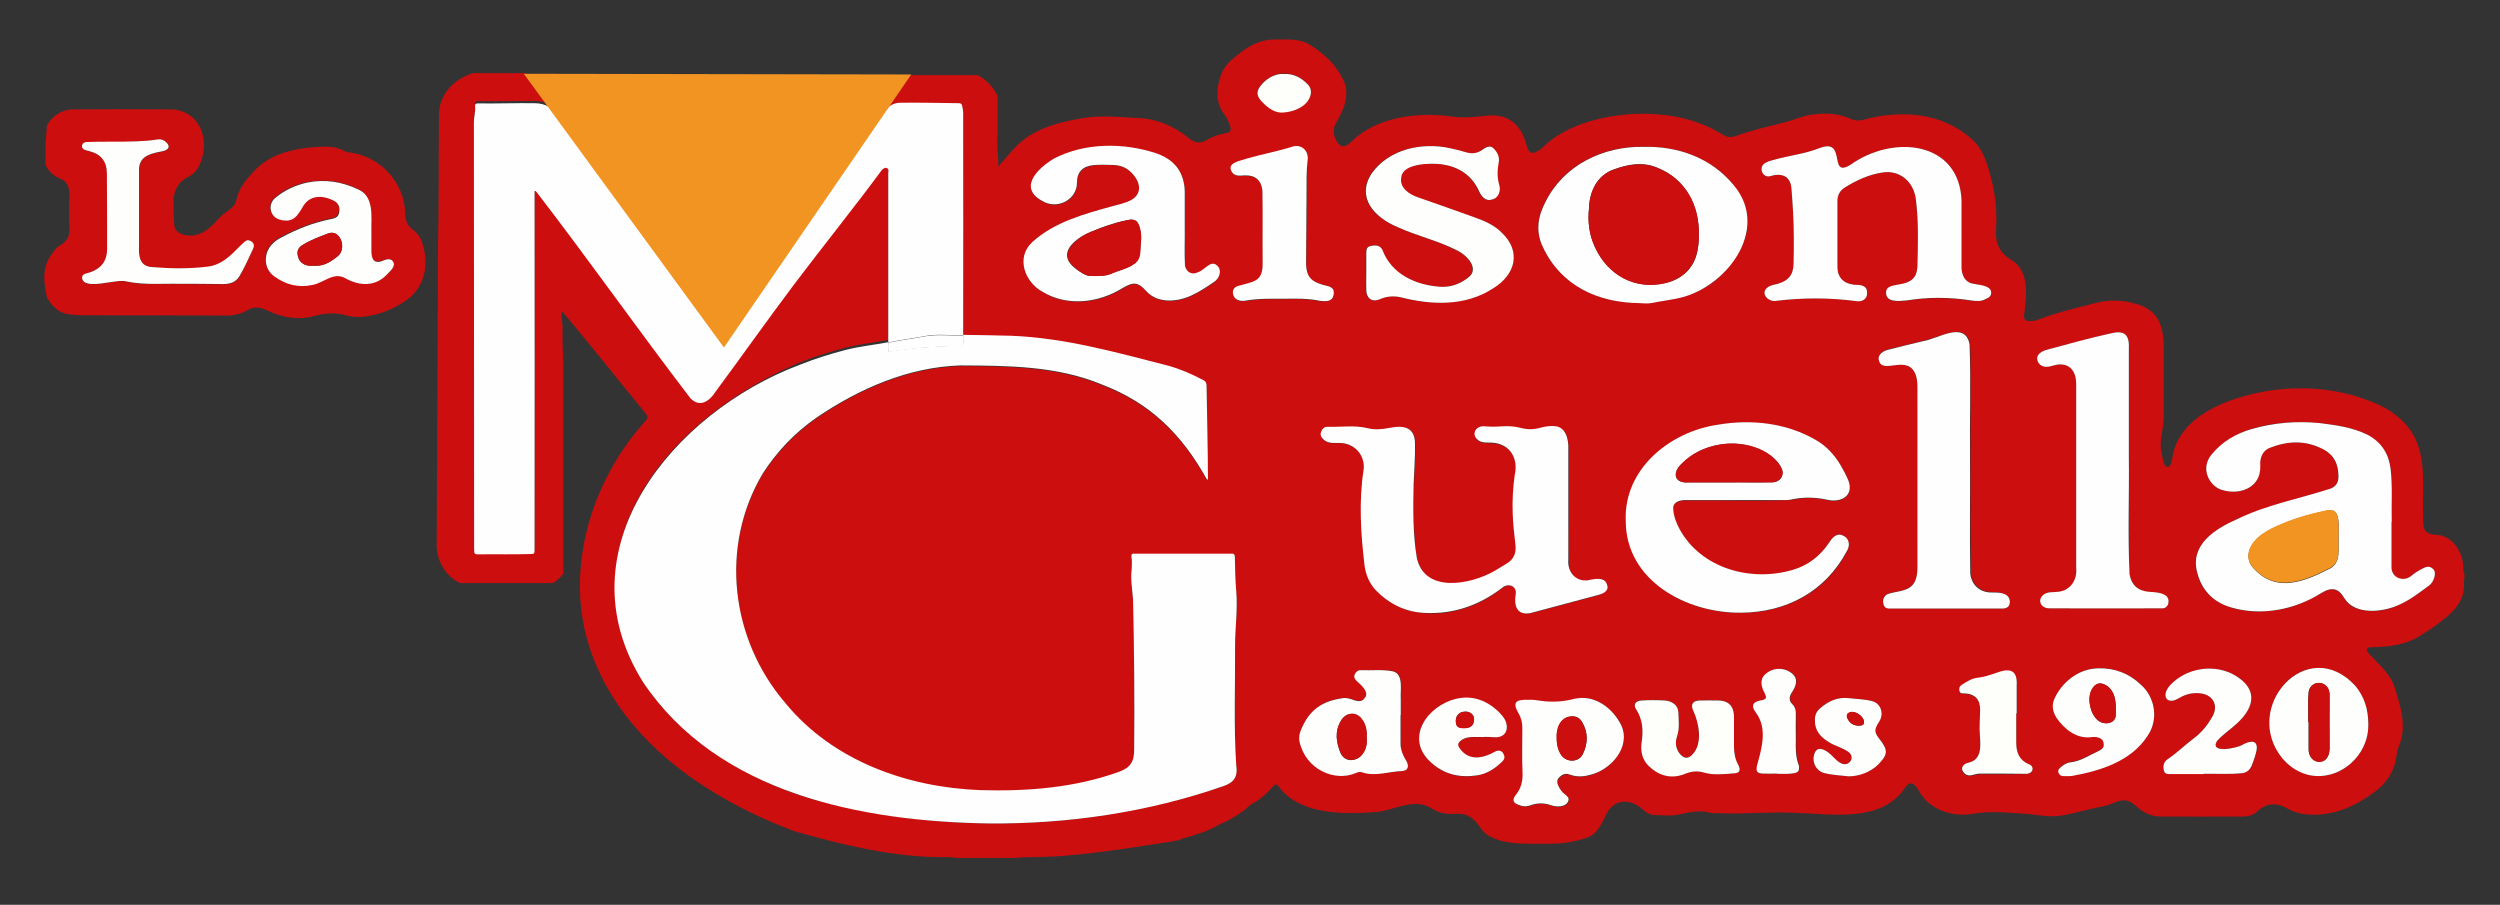
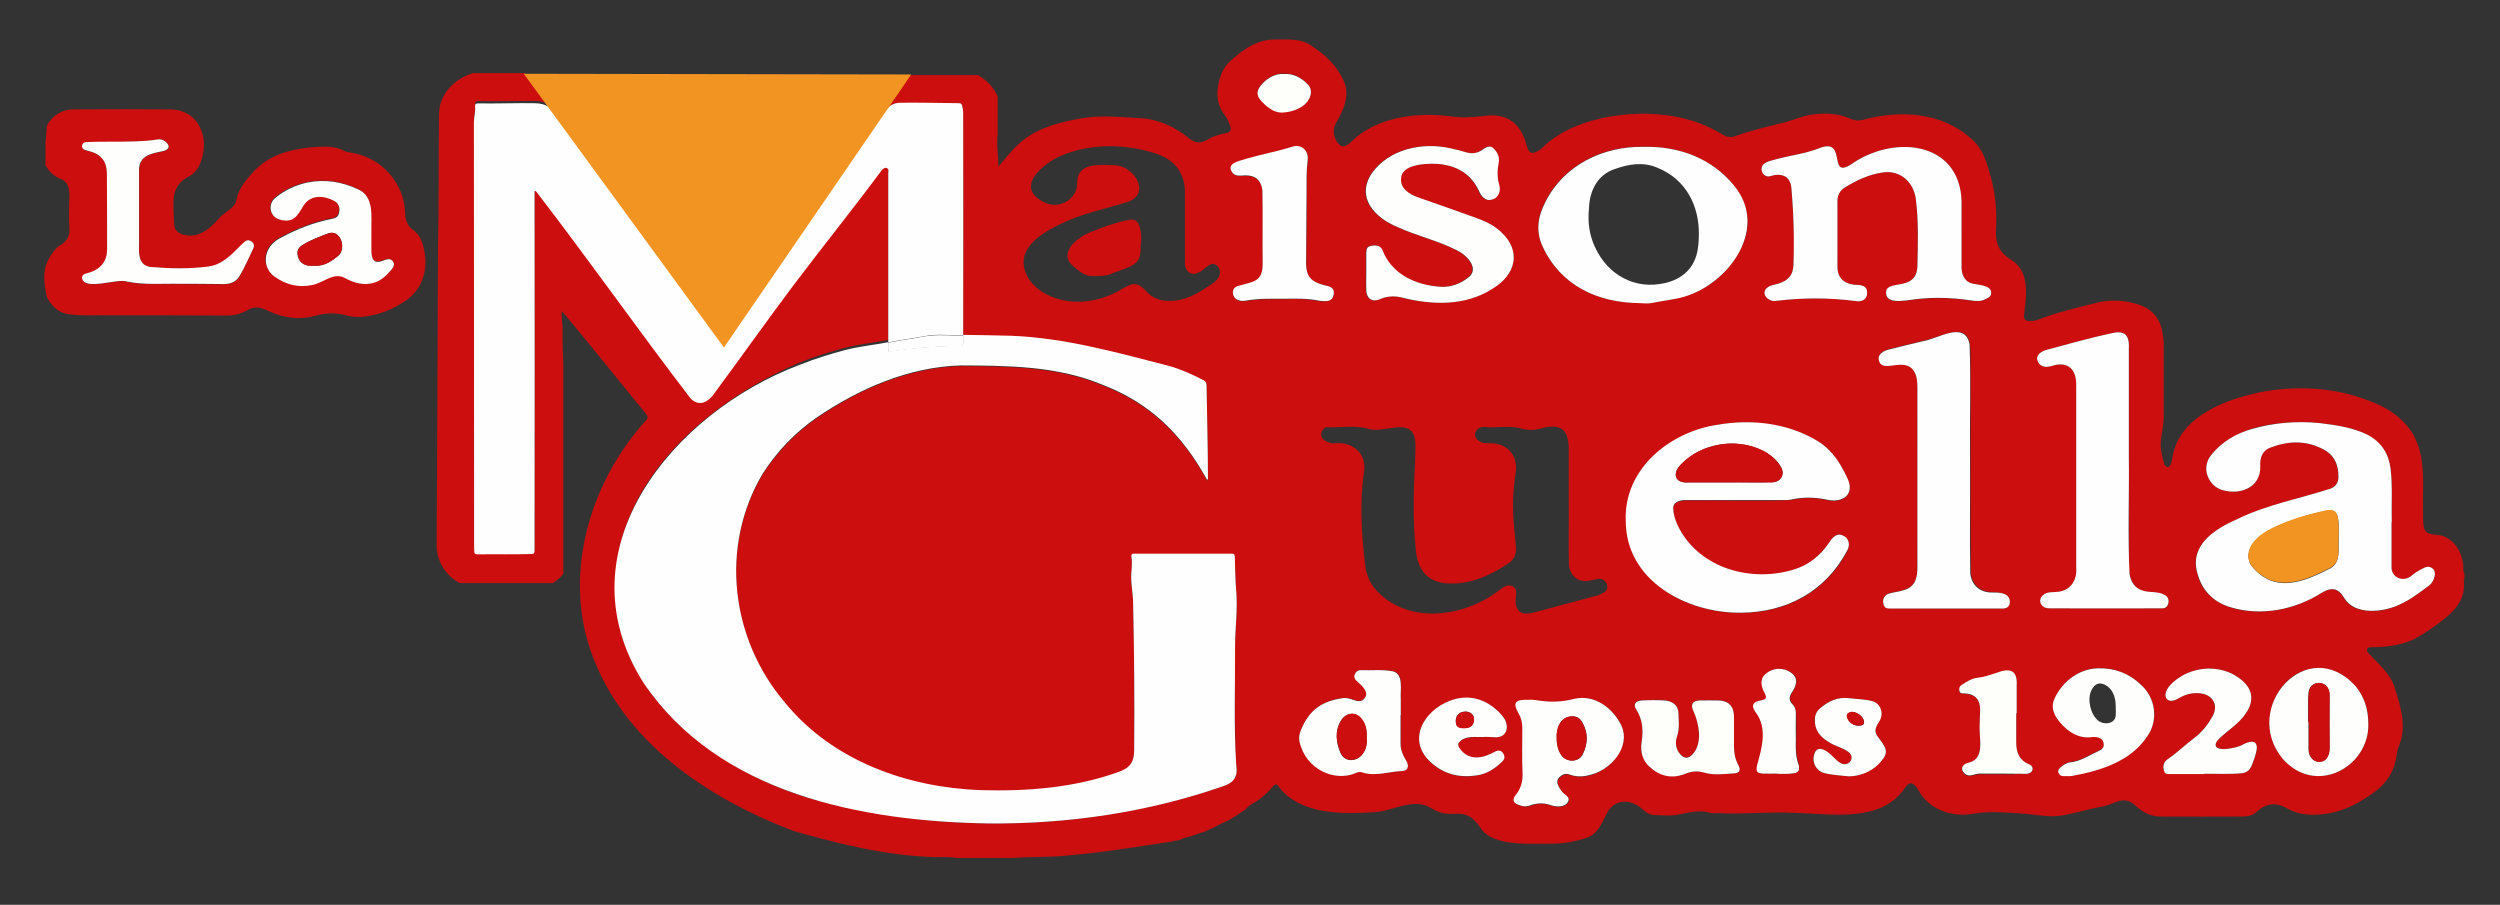
<svg xmlns="http://www.w3.org/2000/svg" version="1.1" id="Calque_27" x="0px" y="0px" viewBox="0 0 1087.8 393.7" style="enable-background:new 0 0 1087.8 393.7;" xml:space="preserve">
  <rect x="0" y="0" width="1087.8" height="393.7" fill="#333333" stroke="none" />
  <style type="text/css">
	.st0{fill:#CC0E0E;}
	.st1{fill:#FEFEFE;}
	.st2{fill:#FEFEFD;}
	.st3{fill:#F29422;}
	.st4{fill:#FEFEFA;}
	.st5{fill:#FEFEFC;}
	.st6{fill:#FD0000;}
</style>
  <g>
    <g>
      <g id="XMLID_8_">
        <g>
          <g>
            <path class="st0" d="M1072.3,249.5v2.4c-0.4,0.4-0.2,0.9-0.2,1.3c0.6,7.8-4,12.7-9.6,16.9c-3,2.4-6.2,4.5-9.4,6.5       c-6.2,4-14.1,5-21.4,5c-0.6,0-1.3,0-1.7,0.7c-0.4,0.8,0.1,1.4,0.6,1.9c4.2,4.7,9.6,8.9,11.4,15.1c2.5,8,5.3,16.6,2,24.8       c-0.6,1.5-1,3-1.2,4.6c-0.8,6.6-4.1,11.8-9.3,15.7c-8.1,6.1-17.1,10.3-27.6,10.1c-3.8-0.1-7.3-0.8-10.6-2.7       c-4.8-2.8-9.2-2.4-13.3,1.4c-1.8,1.7-4.1,2.1-6.5,2.1c-11.8,0-23.5,0.1-35.3,0c-4.2,0-7.8-1.8-10.8-4.6       c-5.7-5.4-9.3-0.3-15.6,0.4c-5.5,1.1-10.8,2.7-16.4,3.7c-5.5,1-10.8-0.3-16.2-0.7c-7.4-0.5-14.8-1.3-22.2-0.1       c-8.6,1.7-18.5-1.1-23.5-8.9c-1.6-3-3.9-6.5-6.6-2.3c-10.4,15.4-31.9,11.3-47.8,10.9c-11.3-0.6-22.5,0.7-33.8,0.1       c-1,0-2.1,0.2-3.1-0.1c-4.5-1.4-8.8-0.3-13.2,0.6c-3.8,0.9-7.6,0.4-11.5,0.3c-1.8-0.1-3.3-1.1-4.6-2.3       c-5.2-4.8-12.3-5-15.8,1.7c-2.2,4.3-4.1,9.3-9.2,10.7c-4.7,1.5-9.6,2.4-14.6,2.4c-9-0.1-25.8,1.5-31.1-6.9       c-7.4-11-12-2.4-21.5-8.6c-7.9-4.8-16.7,1.5-24.9,1.8c-13.7,0.9-32.1,1.1-41.3-11c-0.9-1.4-1.6-1.4-2.7-0.1       c-2.1,2.5-4.5,4.6-7.2,6.5c-0.2,0.1-0.3,0.1-0.5,0.2c-1.8,0.9-3.1,2-4.3,3.3c-2.6,1.8-5.3,3.6-8.1,5.1c-2,0.6-3.7,1.7-5.4,2.6       c-0.1,0-0.1,0.1-0.2,0.1c-1.4,0.6-2.8,1.2-4.2,1.9c-0.3,0.1-0.5,0.2-0.8,0.2c-1.4,0.4-2.8,0.9-4.1,1.4c-1,0.3-2.1,0.6-3.1,0.9       c-1.1,0.1-2,0.7-3,1.1c-0.5,0.1-1,0.1-1.6,0.2c-0.4,0.1-0.8,0.2-1.1,0.3c-15.1,2.3-30.1,4.8-45.4,6.1c-8,0.9-16,0.5-23.9,1.1       c-8.2,0-16.4,0-24.6,0c-3.5-0.6-7-0.3-10.5-0.4c-20.6-0.7-40.6-5.7-60.4-11.3c-37.4-14.2-74.8-39-88.4-78.5       c-11.8-34-0.2-72.9,23.2-99.2c2.1-2.3,2.1-2.3,0.2-4.7c-12.1-14.6-23.7-29.5-36-43.9c-0.2,2.7,0.4,5.1,0.4,7.5       c-0.1,5.3,0.1,10.6,0.3,15.8v91.1c-1.3,1.6-2.8,2.9-4.5,4h-40.5c-6.2-3.1-10.2-9.7-10.1-16.7c0.2-43.4,0.4-86.8,0.6-130.2       c0.4-18.9,0.2-37.7,0.4-56.6c-0.1-9.1,6.5-15.8,14.8-18.4h22.6l10.6,13.8c-1.8-1.2-4-1.7-6.5-1.7c-7.8,0-15.7,0.2-23.5,0.1       c-0.4,0-0.7,0-1.2,0c-0.5,0-1,0.3-1,1c0.2,2.5-0.6,4.9-0.5,7.3c0.2,61.7,0.1,123.4,0.1,185.2c0.1,0.9-0.4,2.6,1,2.6       c0.7,0,1.2,0,1.7,0c6.7-0.1,14,0.1,20.5-0.1c3.2-0.1,3,0.3,3-3c0.1-51.5,0-103.4,0-155c0.4,0,0.8,0.3,0.9,0.5       c22.8,29.6,44.3,60.2,67,89.8c4.1,4,8.2,1.1,10.8-2.9c11.4-15.4,22.7-31.4,34.2-46.7c12.7-16.8,25.7-32.9,38.2-49.8       c0.5-0.6,1.4-1.2,2.3-0.8c0.8,0.5,0.5,1.4,0.5,2.1c0,24.6,0,49.2,0,73.7c-6.2,1.2-12.5,1.8-18.7,3.4c-6.8,1.8-13.5,3.9-20,6.5       C307,175,266.1,211,267.7,258.2c1.4,45.4,44.2,77,84.3,89.1c58.7,16.4,122.6,14.4,180.2-5.2c4.8-1.6,6.5-4.3,5.7-9.3       c-0.7-4.2-0.3-8.4-0.4-12.7c-0.3-12.9-0.2-25.7-0.1-38.6c0-8.1,1.2-16.1,0.5-24.1c-0.4-4.9-0.5-9.9-0.6-14.8       c0-1.2-0.5-1.5-1.6-1.4c-14.1,0-28.2,0-42.2,0c-1-0.1-1.3,0.5-1.2,1.3c0.3,1.8,0.2,3.7,0.1,5.5c-0.6,4.6,0.3,8.6,0.6,13.1       c0.6,21.8,0.7,43.6,0.5,65.4c0,5.3-1.7,7.9-6.8,9.7c-19.2,7-39.9,8.5-60.2,7.9c-31.8-1.2-64.1-12.7-84.7-37.8       c-23.9-27.8-28.8-68.2-9.9-100c6.3-9.6,14-17.7,23.4-24.3c18.5-12.6,40-22,62.6-22.7c20.7,0.1,41.9,0.2,61.3,8.2       c21.3,8.1,35.1,21.8,46,41.5c0.1,0,0.3-0.1,0.4-0.1c0-13.6-0.4-27.1-0.6-40.7c0-1-0.2-1.8-1.2-2.4c-4.9-2.6-9.9-4.9-15.2-6.3       c-22.5-5.8-45.2-12.2-68.6-13.1c-7-0.2-14-0.3-20.9-0.4c0.1-32.2,0-64.4,0-96.6c0-1.1-0.2-2.1-0.4-3.1c-0.2-1-0.6-1.3-1.5-1.3       c-8.6,0-17.1-0.3-25.6-0.2c-2.6,0-4.6,1-6.1,3.2c-8.7,11.9-17.5,23.7-26.5,35.4l36.5-50.7h30c3.8,2.1,6.8,5.2,8.6,9.2v16.6       c-0.6,4.7,0.4,9.2,0.3,14c4-4.6,7.6-9.5,12.7-12.9c7.1-4.8,15.2-6.6,23.4-8.1c8.4-1.5,16.9-0.5,25.3-0.1       c8.2,0.4,15.3,3.7,21.6,8.8c2.5,2.1,5.1,2.4,7.9,0.6c2.3-1.4,4.8-2.2,7.4-2.7c3-0.5,3.4-1.4,2.2-4.3c-0.5-1.3-1-2.5-1.9-3.6       c-4.3-5.6-3.8-11.6-1.7-17.7c1-2.9,3-5.1,5.2-7c5.3-4.5,10.9-8.4,18.3-8.3c5.5,0,11.4-0.6,16.1,2.9c5.6,3.7,10.4,8.1,13.4,14.3       c3.6,6.8,0.2,13.6-3.2,19.6c-1.6,2.8-0.5,7.3,2,9.2c2.6,1.8,5.4-2.3,7.3-3.7c11.2-9,27.5-10.7,41.3-8.8       c4.8,0.7,9.7,0.3,14.6-0.3c8.6-1.1,14.4,2.5,17.3,10.6c0.8,2.3,1.3,7,4.7,5.1c1-0.4,2-1,2.8-1.8c11.1-11.1,30.4-15.1,45.6-14.8       c11.6,0.3,22.7,2.8,32.7,9c1.8,1.1,3.6,1.5,5.5,0.8c6.8-2.5,13.9-4.1,21-5.9c4.2-1,8.1-2.9,12.4-3.5c5.9-0.9,11.6-0.6,17.2,1.9       c1.6,0.7,3.2,0.8,4.9,0.4c16.4-4.5,34.6-3.5,47.7,8.5c4.7,4.1,6.4,10,8,15.8c2.2,7.8,2.9,15.7,2.4,23.7       c-0.3,5.8,1.6,9.9,6.7,12.9c7.9,4.8,6.6,15.3,5.6,23.3c-0.4,2.7,0.3,3.4,3.1,3.3c1.2,0,2.4-0.4,3.5-0.8c8-3.1,16.4-5,24.6-7.1       c6.2-1.6,12.5-1.2,18.5,0.7c5.3,1.7,9,5.4,10.2,11.1c0.5,2.3,0.8,4.6,0.8,6.9c0,10.2,0,20.5,0,30.7c0,3.4-0.8,6.7-1.2,10       c-0.5,3.7,0.4,7.1,1.4,10.6c0.2,0.7,0.7,1.3,1.5,1.4c0.9,0,1.1-0.7,1.4-1.4c0.4-1,0.5-2,0.7-3c3.1-18.3,24.7-25.7,40.7-28.6       c13.8-2.2,27.5-1.6,41,2.8c6.2,2.1,12.1,4.5,17,8.9c12.9,11.1,9.9,26.5,10.3,41.6c0,7.6,0.3,8.9,6.7,9.3       c6.8,0.8,11.3,8.5,10.8,15.5C1072.1,248.6,1071.9,249.1,1072.3,249.5z M1058.8,252.4c2.2-4.6-1.4-7.2-5-4.8       c-1.6,0.9-3.2,1.8-4.6,3c-1.8,1.5-3.9,1.8-6,0.8c-2.7-1.2-2.6-4.1-2.6-6.7c0-5.8,0-11.7,0-17.5c0,0,0,0,0.1,0       c-0.1-7.7,0.4-15.5-0.5-23.2c-1.9-15.9-17.6-18.3-30.9-19.9c-16.1-1.3-36.2,0.4-47.1,13.8c-4.9,6-0.9,13.7,4.7,15.3       c2.4,0.7,4.7,0.9,7.1,0.6c6.1-0.9,9.4-4.8,9.4-11c-0.3-3.4,0.9-6.8,4.3-8c7.7-3,15.4-3.3,22.9,0.6c5,2.6,6.9,6.8,6.8,12.2       c0.1,3.4-2.5,5-5.4,5.8c-3.7,1-7.4,2.1-11.1,3.1c-9.4,2.6-18.7,5.3-27.6,9.5c-9.6,4.3-20.7,11.2-17.3,23.4       c3.8,16.1,23,18.5,36.8,15.7c6.2-1.2,11.8-3.8,17.2-7c4.6-2.8,7.5-2,10,2.3c1.7,2.8,4.3,4.4,7.6,5c11.1,2.4,20.8-4,29.2-10.5       C1057.8,254.2,1058.4,253.4,1058.8,252.4z M1030.5,315.2c0.8-18.2-18.6-31.7-33.5-20.4c-10.2,7.9-13.2,24.3-3.8,35.2       C1007.6,346.6,1030.8,333.8,1030.5,315.2z M981.8,327.2c0.8-2.4-0.2-5.3-3.2-4.3c-1,0.3-1.9,0.8-2.9,1.2       c-2.2,1.4-14.3,3.9-11.1-1.6c2.5-2.8,5.9-4.9,8.6-7.6c8.8-8,8.9-16-2.1-21.8c-8.7-4.2-19.8-2.1-26.6,4.8       c-0.9,1-1.8,2.1-2.1,3.4c-0.7,2.5,0.9,4.1,3.4,3.5c1-0.2,1.9-0.8,2.8-1.3c2.8-1.6,5.8-2.2,9-1.8c5.4,0.7,7.7,5.3,5.1,10       c-2,3.6-4.6,6.8-7.8,9.3c-4,3-7.6,6.6-11.8,9.4c-1.6,1.1-2.1,2.7-1.6,4.7c0.3,1.2,0.9,1.7,2.2,1.7c5-0.1,10.1,0,15.1,0       c0,0,0,0,0-0.1c5.7-0.1,11.4,0.3,17-0.3C980.2,335.7,980.6,330.6,981.8,327.2z M943.4,262.8c1.2-4.8-5.1-5-8.3-5.2       c-6.4-0.4-8.9-5.5-8.7-11.3c0-31.6,0-63.1,0-94.7c0.3-6.1-2-8-8-6.5c-9.2,2.1-18.3,4.5-27.3,7c-2.2,0.5-5.2,2-4.5,4.6       c0.3,1.6,1.7,2.8,3.4,2.9c2,0.1,3.8-0.9,5.9-1c3.4-0.3,5.9,1.3,7,4.5c0.5,1.5,0.6,3,0.6,4.5c0,14,0,28,0,41.9       c0,12.5,0,25.1,0,37.6c0.5,5.2-2.5,9.9-7.9,10.4c-2.2,0.4-4.9-0.1-6.6,1.5c-1.8,1.6-1.5,4.1,0.6,5.2c1,0.6,2.2,0.5,3.3,0.5       c16,0,32,0,48,0C942.4,264.6,943,264.2,943.4,262.8z M937.4,311.3c0.3-12.5-12.9-21-24.4-20.6c-9.1,0.2-16.1,6.7-19,13.3       c-1.3,2.9-0.7,5.6,0.9,8.2c3.4,4.9,8.5,9.1,14.8,8.5c2.2-0.4,5.4,0,5.7,2.5c0.3,1.5-0.2,2.4-2,3.3c-4,1.8-7.9,4.5-12.3,5       c-1.8,0.2-3.1,1.1-4.4,2.2c-0.7,0.6-1.3,1.3-0.9,2.3c0.4,1,1.2,1.5,2.2,1.5c1.3,0,2.6,0.2,3.8-0.1c12.3-2.2,25.7-6.4,32.8-17.5       C936.3,317.4,937.3,314.5,937.4,311.3z M884.4,334.9c0.2-1.3-0.7-1.9-1.7-2.3c-4-1.8-5.4-5.2-5.4-9.3c0.1-4.2,0-8.5,0-12.7       c0.1,0,0.1,0,0.2,0c0-4.1,0-8.2,0-12.2c0.4-6.9-3.2-7.6-8.9-5.4c-2.6,0.9-5.3,1.9-8.1,2.1c-2.7,0.3-4.8,1.6-6.9,3.1       c-0.9,0.6-1.3,1.6-1,2.7c0.3,1.1,1.3,0.9,2.2,1c4.7,0.2,7,2.7,6.8,7.4c-0.4,5.5,0.1,11-0.1,16.5c-0.2,3.1-1.7,5.2-4.8,6.2       c-0.7,0.2-1.4,0.4-2,0.8c-1.2,0.9-1.4,2.1-0.5,3.3c1.8,2.8,4.7,0.8,7.3,0.8c5,0,9.9,0,14.9,0       C878.7,336.4,883.7,337.9,884.4,334.9z M871.5,264.8c3.7,0.1,4-5,0.9-6.2c-1.9-0.9-3.8-0.9-5.8-1c-5-0.1-8.4-3.2-9-8.2       c-0.4-32,0-64.1-0.2-96.2c0.2-14.9-11.9-6.7-20.3-5c-5,1.2-10.1,2.5-15.1,3.7c-1.2,0.3-2.3,0.7-3.3,1.5       c-2.2,1.6-1.3,5.6,1.6,5.7c2.4,0.3,4.7-0.8,7.2-0.5c5.4-0.1,7,5.4,6.8,9.9c-0.2,27.1,0.4,54.2-0.2,81.3       c-0.3,3.5-2.2,5.7-5.5,6.8c-3.3,1.4-10.2,0.5-9.1,6c0.4,1.6,1,2.1,3,2.1C838.9,264.8,855.2,264.8,871.5,264.8z M863.6,130.4       c1.3-0.7,3-1.2,2.8-3.1c-0.1-1.9-1.8-2.4-3.2-2.8c-1.4-0.5-2.9-0.7-4.4-1c-4.1-0.6-5.5-4.3-5.3-8.1c0-4.7,0-9.4,0-14.2       c-0.2-6.2,0.5-12.5-0.6-18.6c-4-22.2-31-22.3-46.4-11.8c-11.8,8.5-2.4-10.8-14.4-6.5c-6.7,2.7-13.9,3.4-20.8,5.4       c-1.1,0.3-2.3,0.7-3.3,1.3c-2.8,1.6-1.3,6.4,2.1,5.7c4.9-1.6,9-0.3,9.4,5.4c0.2,3.4,0.5,6.9,0.7,10.3c0.5,7.5,0.5,15,0.2,22.5       c-0.1,4.7-2.3,7.3-6.9,8.6c-1.5,0.4-3,0.6-4.3,1.5c-3.5,2.6,0.3,6.5,3.7,5.9c11.5-1.4,23.2-1.5,34.6,0.1c2.4,0.5,5-0.7,4.9-3.7       c0-1.8-0.7-2.6-2.4-3.1c-1.1-0.3-2.2-0.2-3.3-0.3c-4.5-0.5-7.2-3.3-7.2-7.7c-0.1-9.6,0-19.2,0-28.8c0-2.5,1-4.5,3.2-5.8       c5-3.1,10.2-5.6,16.1-6.5c7.7-1.4,13.9,3.9,14.8,11.4c1.2,9.9,0.8,19.9,0.7,29.9c0,0.2,0,0.3-0.1,0.5c-0.3,3.2-2.1,5.3-5.1,6.3       c-2.1,0.7-4.4,0.8-6.5,1.5c-1,0.3-1.8,1-1.9,2.2c-0.6,5.2,5.7,4.2,9.1,3.9c9.4-1.5,19-1.4,28.4,0.1       C860,131.1,861.9,131.2,863.6,130.4z M817.3,332.5c4.2-4.2,4.4-6.2,0.6-10.9c-2.4-3-2.5-4.1-0.4-7.5c2.4-3.6,0.6-8.4-3.3-9.1       c-3.2-0.8-6.5-0.8-9.7-1.2c-4.9-0.6-8.9,1.2-12.5,4.3c-1.5,1.3-2.3,3-2.4,5c-0.1,4.5,2.4,7.4,5.9,9.7c2.9,1.9,6.4,2.5,9.1,4.7       c1.5,1.4,1.4,3.3-0.3,4.5c-2.6,1.6-5.2-1.1-6.9-2.8c-1.8-2-6.4-5.5-7.9-1.5c-1.5,3.6,0.5,7.8,4.3,8.7c3.6,0.9,7.3,0.9,10.5,1.4       C809.2,337.8,814.1,335.7,817.3,332.5z M804.5,236.9c0-1.7-0.9-3.1-2.7-3.9c-2.7-1.4-4.8,1.2-6,3.3c-4,5.8-9.2,10-16,11.9       c-8.6,2.4-17.4,2.7-26,0.1c-10-2.9-17.8-8.8-23-17.9c-1.5-2.6-2.5-5.4-2.7-8.4c-0.6-3.5,3.3-4.4,6-4.2       c15-0.2,30.1,0.4,45.1-0.2c5.2-1.2,10.5-1.2,15.7,0c6.1,1.5,12.1-1.6,9.3-8.5c-2.9-7-7.2-13.7-13.9-17.5       c-4.6-2.6-9.4-4.6-14.6-5.9c-16.7-3.9-36.3-1.9-50.6,8.1c-11.3,8.1-17.9,18.7-17.5,33c0.1,26,26.4,40.2,50.3,39.9       c19.7-0.2,36.5-9.2,45.9-26.8C804.1,238.9,804.5,237.9,804.5,236.9z M780.9,336.4c2.2-0.4,2.2-2,1.8-3.9       c-1.2-3.5-1.2-7-1.1-10.6c0.1-3.6,0-7.2,0-10.8c0-1.8-0.3-3.4-1.6-4.8c-1.4-1.4-1.3-3-0.4-4.6c2-3.1,3.5-6.5-0.1-9       c-3.5-2.5-8.1-2.2-11.2,0.7c-2.6,2.2-1.7,5.7-0.2,8.3c1,2,0.7,2.5-1.4,3c-2.4,0.4-4.8,1.4-3.2,4.2c3.3,4.5,4.4,9.5,3.5,14.9       c-0.4,3.2-1.6,6.2-2.3,9.3c-0.6,2.6,0,3.4,2.7,3.5c2,0.1,4,0,6,0c0,0,0,0.1,0,0.1C775.8,336.7,778.4,336.9,780.9,336.4z        M757,109c8.8-15.3-0.7-30.7-14.7-38.6c-8.2-4.8-17.2-6.7-27.4-6.6c-17.4-0.3-34.5,7.9-42.5,23.9c-3.4,6.4-4.3,13.1-1.1,19.8       c7.9,16.8,23.9,24.2,41.9,24.3c1.9,0.1,3.9,0.3,5.7-0.1c3.4-0.7,6.8-1.1,10.1-1.8C741.6,127.3,751,120.3,757,109z M754.5,336.5       c2.5-0.1,3-1.4,1.9-3.6c-1.4-2.5-1.9-5.2-1.9-8.1c0-4.1,0-8.2,0-12.2c0.2-4.7-1.8-7.8-6.8-7.9c-2.7-0.1-5.4-0.1-8.2,0       c-3,0.1-4,1.8-2.7,4.5c1.9,3.9,2.5,8,2.4,12.3c0.1,3.8-4.2,11.3-8.1,6.6c-2-2.3-2.3-5.2-1.4-7.7c1.2-3.5,0.7-7,0.6-10.4       c-0.3-7.3-11-5.2-16.1-5.3c-2.7,0.2-3.7,1.8-2.3,3.8c2.9,4.4,3.2,9.2,2.4,14.3c-2.1,10.2,9.6,17.8,18.7,13.9       c2.9-1.1,5.6-1.4,8.6-0.6C745.9,337.4,750.2,336.8,754.5,336.5z M705.7,325.2c2.5-5.5-0.4-11.6-4.4-15.6       c-4.5-4.3-9.5-7-16.2-5.3c-4.5,1.2-9.3,1.4-14,0.9c-2-0.2-3.9-0.7-6-0.5c-4.9-0.1-7.2,0.7-4.2,5.8c1.2,2,1.7,4.1,1.7,6.4       c0,6.6-0.2,13.2,0.1,19.9c0.1,3.3-0.7,6.5-2.9,9.2c-1.5,1.8-1.5,3.3,0.9,4.3c1.8,0.8,3.6,0.9,5.4,0.3c3.1-1.2,6.1-1.1,9.1,0       c2.4,0.8,6.3,0.9,7.4-1.9c0.4-1.3-0.5-2.1-1.4-2.8c-1.3-0.9-2.1-2.2-2.8-3.5c-1.1-2-0.8-3.2,1-4.6c1.2-0.9,2.5-1.1,3.8-0.6       c2.9,1.1,5.8,0.9,8.7,0.2C698.3,335.4,703.1,331.6,705.7,325.2z M697.9,257.8c3.1-1.6,0.8-6.5-2.4-5.9c-1,0.1-2,0.4-3,0.6       c-5.1,1.3-9-1.2-9.8-6.3c-0.3-8.9,0-17.7-0.1-26.6c0-7.9,0-15.8,0-23.7c0-2.1-0.1-4.1-0.8-6.1c-1.5-5-7.2-4.6-11.2-3.4       c-2.8,0.8-5.6,0.9-8.5,0.1c-5.2-1.5-10.5-0.2-15.8-0.7c-3.4-0.5-6.2,3.1-3.3,5.7c1.8,1.7,4.4,1.3,6.6,1.4       c7.8,0.6,11.3,7,9.7,14c-0.8,5.5-1.1,11.1-0.9,16.7c0.2,4.6,0.8,9.2,1.2,13.8c0.4,3.5-0.7,6.3-3.8,8.1       c-8,5.3-16.9,9.1-26.7,8.3c-9.5-0.9-12.8-7.7-13.2-16.4c-0.9-8.8-0.9-17.7-0.6-26.6c0.2-5.8,0.6-11.5,0.6-17.2       c0-1.3-0.2-2.6-0.5-3.8c-2.7-7.9-14.1-0.9-20.2-3.3c-5.8-1.5-11.6-0.4-17.4-0.6c-1.4-0.1-2.3,0.9-2.8,2.3c-0.9,3,3,4.8,5.5,4.7       c7.5-0.9,14,3.9,13.1,11.8c-2.1,13.7-1.2,27.4,0.4,41.1c0.5,4.3,2.1,8.2,5.2,11.4c13.9,14.7,38,11.3,52.9-0.2       c1.8-1.4,4.1-3.2,6.4-1.7c1.3,0.8,1.2,2.1,1.2,3.4c-0.1,1.4-0.4,2.8-0.1,4.3c0.5,2.7,2.1,4.1,4.8,4c1,0,2.1-0.3,3.1-0.5       c9.3-2.5,18.6-5,28-7.5C696.2,258.6,697.1,258.3,697.9,257.8z M658.6,112.8c0.3-4.8-2.1-8.4-5.3-11.6       c-3.3-3.3-7.5-5.1-11.8-6.6c-8.2-2.9-16.4-5.8-24.6-8.7c-3.9-1.3-8.1-4-7.4-8.7c0.6-6.3,13.1-6.3,17.8-5.7       c7.2,1,12.7,4.5,15.9,11.3c0.9,2.5,2.9,5,5.8,4c2.9-0.6,4-3.9,3.1-6.5c-0.9-3.1-0.8-6.3-0.2-9.5c0.5-2.6-0.5-4.5-2.2-6.2       c-1.5-1.6-3.5-0.6-4.9,0.6c-2,1.5-4.2,1.9-6.6,1.2c-2.5-0.7-4.9-1.4-7.4-1.9c-12.2-2.7-26.5,0.3-34.1,10.9       c-7,10.7,1.3,19.3,11.2,23.4c8.5,3.9,17.7,5.9,26,10.2c4.2,1.9,10,8,4.6,11.9c-3.5,2.7-7.4,4.1-11.8,3.9       c-10.8-0.7-21.4-5.4-25.4-16.1c-0.9-1.8-2.4-2.3-4.9-1.7c-1.6,0.3-2.1,1-2.1,3.2c0,2.6,0,5.3,0,7.9h0c0,2.8-0.1,5.6,0,8.4       c0.2,3.6,2.7,5.1,5.9,3.7c2.9-1.3,5.9-1.5,8.9-0.9c13.5,3.5,28.4,4,40.5-3.9C654.2,122.6,658.3,118.3,658.6,112.8z        M650.7,320.8c3.7,0,5.7-2.7,4.7-6.2c-0.5-2-2.1-3.6-3.5-5c-8.8-8.8-21.9-7.4-30,1.6c-6.1,6.4-5.9,14.5,0.6,20.5       c8.3,8,22.9,8.5,30.9-0.1c0.8-0.7,1.4-1.5,1-2.7c-0.6-2-2-2.7-3.9-1.8c-5.2,3-11.5,4.3-15.4-1.3c-1-1.5-0.9-2.3,0.5-3.5       c2.5-2.1,6.5-1.4,9.4-1.5C647.2,320.6,649,320.8,650.7,320.8z M610,335.5c3.2-0.1,3-3,1.5-5.2c-1.5-2.2-2.1-4.6-2-7.3       c0.1-4,0-8,0-12c0,0,0.1,0,0.1,0c0-2.3,0-4.6,0-7c-0.3-3.7,1.4-11-3.5-12c-4.5-0.8-9.3-0.2-13.9-0.5c-1.3,0-2.1,0.6-2.6,1.8       c-1,2.4,2.1,3.7,3.3,5.3c1.8,2,2.1,3.4,1.1,4.9c-1,1.5-2.5,1.8-4.9,1c-1.6-0.6-3.2-1-4.9-0.8c-8.5,1.2-14.4,4.8-18.1,14       c-0.6,1.5-0.9,3.1-0.6,4.7c2.6,12.4,15.5,17.9,24.7,13.8c1-0.5,1.9-0.5,3-0.1c1.3,0.5,2.6,0.6,4,0.6       C601.5,336.8,605.7,335.8,610,335.5z M580.3,128.1c1-6.8-12.2-0.7-11.9-13.3c0-10.2,0.3-20.4,0.2-30.7c0-4.8-0.1-9.5,0.5-14.3       c0.5-4.1-2.8-7-6.6-5.8c-6.6,2-13.3,3.2-19.9,5.2c-2.6,1-9,1.7-6.5,5.8c1.2,2,3.7,1.6,5.7,1.5c4.5-0.1,7,2,7.6,6.5       c0.2,10.5,0,20.9,0.1,31.4c0.2,8.6-3.8,8.1-10.6,10.2c-3.4,0.8-2.7,5-0.2,6.1c1.1,0.5,2.3,0.4,3.5,0.3c5.4-1,11-0.8,16.5-0.8       c5.3-0.2,10.5-0.2,15.8,0.9C576.8,131.3,580.1,131.1,580.3,128.1z M569.5,43.1c1.4-2.5,1.2-4.7-0.8-6.8       c-2.7-2.7-5.9-4.4-10-4.3c-4.5-0.3-8.4,2.8-10.3,5.3c-1.6,2.2-1.6,3.9,0.1,6.1c2.2,2.7,5.3,5.3,9,5.4       C562,48.8,567.1,47.2,569.5,43.1z M530.5,120.1c0.7-1.7,0.3-3.6-1.2-4.7c-2.5-2.1-5.4,2.3-7.8,3.2c-3.8,1.9-6.3-1.4-5.9-5       c0-5.1,0-10.2,0-15.3c0-4.9,0-9.8,0-14.6c0-2-0.2-4-0.9-5.9c-1.8-5.8-6-9-11.5-10.9c-14.2-4.7-31.1-4.7-44.5,2.3       c-7.8,4.7-16.1,13.3-4,19c6.2,2.9,14-1.4,14-8.5c-0.2-9.1,9.7-8,16.2-7.8c8.2,0,16.2,12,6,15.9c-9.8,3.1-20,5-29.3,9.6       c-8.6,4.1-20.1,11-14.9,22.2c1.6,3.3,4.1,5.7,7.1,7.6c10.8,6.5,24.4,4.8,34.8-1.7c4.8-2.8,6.7-2.6,10.4,1.5       c4.9,5.3,13.1,4.6,19.2,1.9c3.6-1.6,6.8-3.8,10.1-6C529.2,122.1,530,121.2,530.5,120.1z" />
          </g>
          <g>
            <path class="st1" d="M1058.6,247.5c1.9,1.5,0.4,5.9-1.7,7.3c-4.2,3.1-8.3,6.3-13.1,8.4c-6.9,3.2-19.1,4.6-23.7-2.9       c-2.5-4.3-5.4-5.1-10-2.3c-11.5,7.3-26.1,10.2-39.3,6.3c-7.6-2.2-12.7-7.3-14.7-15c-3.4-12.2,7.6-19.1,17.3-23.4       c12.9-6.3,27.1-8.9,40.7-13.3c2.3-0.9,3.4-2.7,3.4-5c0.1-5.4-1.8-9.7-6.8-12.2c-7.5-3.9-15.2-3.6-22.9-0.6       c-3.4,1.2-4.6,4.6-4.3,8c0.3,9.3-8.7,12.8-16.6,10.4c-5.6-1.6-9.6-9.3-4.7-15.3c4.6-5.7,10.6-9.2,17.5-11.2       c9.7-2.8,19.6-3.6,29.7-2.6c7.2,0.9,14.5,1.9,21,5.2c5.9,3.2,9,8.2,9.8,14.7c0.9,7.7,0.3,15.5,0.5,23.2c0,0-0.1,0-0.1,0       c0,6.5,0,12.9,0,19.4c-0.2,4.8,5.2,6.9,8.7,3.9c1.4-1.2,3-2.2,4.6-3C1055.4,246.7,1057,246,1058.6,247.5z M1017.6,233.8       c0-1.8,0-3.5,0-5.3c-0.1-4.4-0.9-7.5-6-6.1c-5.6,1.2-11,2.6-16.3,4.7c-5.8,2.4-12.3,4.9-15.7,10.5c-1.8,3.2-1.7,6.7,0.7,9.4       c4.3,4.9,9.7,7.3,16.2,6.6c6.3-0.7,11.9-3.5,17.5-6.3C1018.8,244.6,1017.3,238.4,1017.6,233.8       C1017.5,233.8,1017.5,233.8,1017.6,233.8z" />
          </g>
          <g>
            <path class="st2" d="M1025,298.6c3.7,4.6,5.5,9.8,5.5,16.6c0.3,18.5-22.9,31.4-37.3,14.9C974.9,307.9,1004,275.4,1025,298.6z        M1013,328.8c0.5-1.1,0.6-2.3,0.6-3.5c0-7.4,0-14.8,0-22.2c0-0.8,0-1.6-0.2-2.4c-1.3-4.9-8.1-4.7-8.9,0.4       c-0.4,4.4-0.1,8.8-0.2,13.1c0.1,0,0.1,0,0.2,0c0,4,0,8,0,11.9c0,1.2,0.3,2.4,1,3.4C1007.4,332.4,1011.8,332,1013,328.8z" />
          </g>
          <g>
            <path class="st3" d="M1017.6,229c0,1.6,0,3.2,0,4.8c0,0,0,0-0.1,0c-0.2,4.6,1.3,10.7-3.6,13.3c-5.6,2.8-11.2,5.6-17.5,6.3       c-6.5,0.7-11.9-1.7-16.2-6.6c-2.4-2.7-2.5-6.2-0.7-9.4c3.4-5.6,9.9-8.1,15.7-10.5c5.3-2,10.8-3.5,16.3-4.7c5.2-1.4,6,1.7,6,6.1       C1017.6,228.7,1017.6,228.9,1017.6,229z" />
          </g>
          <g>
            <path class="st0" d="M1013.7,325.3c0.1,2.6-1,5.9-4,6.2c-1.8,0.2-3.1-0.6-4.1-2c-0.7-1-1-2.1-1-3.4c0-4,0-8,0-11.9       c-0.1,0-0.1,0-0.2,0c0.1-4.4-0.2-8.8,0.2-13.1c0.8-5.1,7.6-5.3,8.9-0.4c0.2,0.8,0.2,1.6,0.2,2.4       C1013.6,310.4,1013.6,317.9,1013.7,325.3z" />
          </g>
          <g>
            <path class="st2" d="M982,325.5c-0.3,2.8-1.4,5.4-2.4,8c-0.8,1.6-2,2.6-3.8,2.9c-5.6,0.6-11.3,0.2-17,0.3c0,0,0,0.1,0,0.1       c-5,0-10.1,0-15.1,0c-1.2,0-1.9-0.4-2.2-1.7c-0.4-1.9,0-3.6,1.6-4.7c4.2-2.8,7.8-6.4,11.8-9.4c3.3-2.5,5.8-5.7,7.8-9.3       c2.7-4.7,0.3-9.3-5.1-10c-3.2-0.4-6.2,0.2-9,1.8c-0.9,0.5-1.8,1-2.8,1.3c-2.5,0.6-4.1-1-3.4-3.5c0.4-1.4,1.2-2.4,2.1-3.4       c6.7-7,17.8-9,26.6-4.8c11,5.7,10.9,13.8,2.1,21.8c-2.8,2.6-6.1,4.7-8.6,7.6c-3.2,5.6,8.9,3,11.1,1.6       C978.1,322.8,982,321.3,982,325.5z" />
          </g>
          <g>
            <path class="st1" d="M942.3,259.1c2.2,1.4,1.5,5.7-1.5,5.6c-16,0.1-32,0-48,0c-1.1,0-2.2,0.1-3.3-0.5c-2.1-1.1-2.4-3.6-0.6-5.2       c1.8-1.7,4.4-1.2,6.6-1.5c5.4-0.5,8.4-5.2,7.9-10.4c0-12.5,0-25.1,0-37.6c0-14,0-28,0-41.9c0-1.5-0.1-3-0.6-4.5       c-1.1-3.2-3.6-4.8-7-4.5c-2,0.1-3.8,1.2-5.9,1c-1.7-0.2-3-1.3-3.4-2.9c-0.7-2.6,2.3-4.1,4.5-4.6c9.1-2.5,18.2-5,27.3-7       c5.9-1.5,8.3,0.3,8,6.5c0,15.7,0,31.5,0,47.2c0.2,17-0.5,34.1,0.3,51c0.8,4.7,3.6,7.3,8.4,7.7       C937.6,257.7,940.2,257.7,942.3,259.1z" />
          </g>
          <g>
            <path class="st2" d="M931.5,297.9c6.3,5.5,7.8,15.2,3,22.2c-7.1,11.1-20.5,15.3-32.8,17.5c-1.2,0.2-2.6,0.1-3.8,0.1       c-1.1,0-1.9-0.5-2.2-1.5c-0.4-1,0.2-1.7,0.9-2.3c1.3-1.1,2.6-2,4.4-2.2c4.5-0.5,8.3-3.2,12.3-5c1.8-0.9,2.3-1.8,2-3.4       c-0.3-2.5-3.5-2.9-5.7-2.5c-6.3,0.6-11.4-3.6-14.8-8.5c-1.6-2.6-2.2-5.3-0.9-8.2c2.9-6.6,9.9-13.1,19-13.3       C920.1,290.6,926.4,293,931.5,297.9z M920.6,311.1c0.1-0.9,0-1.7,0-2.6c0,0,0,0,0,0c0.1-3.7-0.5-7.7-3.8-10       c-2.9-2-5.3-1.3-6.8,1.9c-1.9,3.9-0.4,10.4,2.9,13.1C915.4,315.6,920.5,315.1,920.6,311.1z" />
          </g>
          <g>
-             <path class="st0" d="M920.6,308.5c0,0.9,0.1,1.8,0,2.6c-0.1,4-5.1,4.5-7.7,2.3c-3.4-2.7-4.8-9.2-2.9-13.1       c1.5-3.1,3.9-3.8,6.8-1.9C920.1,300.7,920.7,304.8,920.6,308.5C920.6,308.5,920.6,308.5,920.6,308.5z" />
-           </g>
+             </g>
          <g>
            <path class="st4" d="M882.7,332.5c2.7,0.9,2.1,4.1-1,4.2c-6.7-0.1-13.4-0.1-20.1-0.1c-1.1,0-2.2,0.3-3.3,0.6       c-1.8,0.5-3.1,0-4-1.3c-1.6-2.1,0.5-3.8,2.5-4.1c5.5-1.4,5-7.1,4.7-11.7c-0.3-3.7,0-7.3,0.1-11c0.1-4.7-2.2-7.2-6.8-7.4       c-0.9,0-1.8,0.2-2.2-1c-0.3-1.1,0-2.1,1-2.7c2.1-1.4,4.3-2.8,6.9-3.1c2.8-0.3,5.4-1.2,8.1-2.1c5.7-2.2,9.3-1.5,8.9,5.4       c0,4.1,0,8.2,0,12.2c0,0-0.1,0-0.2,0c0,4.2,0,8.5,0,12.7C877.3,327.4,878.6,330.7,882.7,332.5z" />
          </g>
          <g>
            <path class="st1" d="M874.5,261.4c0.2,2.1-0.8,3.3-3,3.4c-16.3,0-32.6,0-49,0c-2,0-2.6-0.5-3-2.1c-0.4-1.7,0.2-3.3,1.7-4.1       c2.4-1,5-1,7.4-1.9c5-1.4,5.8-5.8,5.7-10.4c0-25.9,0-51.8,0-77.7c0-1.8-0.1-3.7-0.7-5.4c-3.4-9.4-14.3-0.1-16-6.2       c-0.9-2.8,2-4.4,4.3-4.9c5-1.3,10.1-2.5,15.1-3.7c6.3-1,18-9,20,1.4c0.6,16.8,0,33.6,0.2,50.4c0.1,16.5-0.2,32.9,0.1,49.4       c0.6,4.9,4,8.1,9,8.2C869.5,257.8,874,257.7,874.5,261.4z" />
          </g>
          <g>
            <path class="st1" d="M866.4,127.2c0.1,2-1.5,2.5-2.8,3.1c-1.7,0.9-3.6,0.7-5.4,0.5c-5-0.8-10-1.2-15-1.2       c-4.5,0-8.9,0.4-13.4,1.1c-3.4,0.3-9.6,1.2-9.1-3.9c0.6-5,12.6-0.3,13.5-9.9c0-0.2,0-0.3,0.1-0.5c0.2-10,0.6-20-0.7-29.9       c-1-7.5-7.1-12.8-14.8-11.4c-5.8,0.9-11.1,3.4-16.1,6.5c-2.1,1.3-3.2,3.3-3.2,5.8c0,9.6,0,19.2,0,28.8c0,4.5,2.7,7.2,7.2,7.7       c1.1,0.1,2.2,0,3.3,0.3c1.7,0.5,2.4,1.4,2.4,3.1c0.2,3-2.4,4.2-4.9,3.7c-11.5-1.5-23.2-1.5-34.6-0.1c-3.4,0.7-7.3-3.3-3.7-5.9       c1.2-0.9,2.8-1.1,4.3-1.5c4.6-1.3,6.8-3.8,6.9-8.6c0.2-7.5,0.2-15-0.2-22.5c-0.2-3.4-0.4-6.9-0.7-10.3c-0.4-5.7-4.5-7-9.4-5.4       c-3.4,0.7-5-4.1-2.1-5.7c1-0.7,2.2-1,3.3-1.3c6.9-2,14.1-2.7,20.8-5.4c12-4.3,2.6,15,14.4,6.5c19.3-12.7,48-8.5,47,19.2       c0,8.5,0,16.9,0,25.4c-0.2,3.8,1.2,7.5,5.3,8.1C861.1,124,866.3,124.2,866.4,127.2z" />
          </g>
          <g>
            <path class="st5" d="M817.9,321.7c3.7,4.7,3.6,6.6-0.6,10.9c-3.2,3.2-8.1,5.2-12.9,5.2c-3.2-0.4-6.9-0.5-10.5-1.4       c-3.8-0.9-5.8-5.1-4.3-8.7c1.5-4,6.1-0.5,7.9,1.5c1.7,1.7,4.3,4.5,6.9,2.8c1.6-1.2,1.7-3.1,0.3-4.5c-2.7-2.2-6.3-2.8-9.1-4.7       c-3.6-2.2-6.1-5.1-5.9-9.7c0-2.1,0.8-3.7,2.4-5c3.6-3.1,7.6-4.9,12.5-4.3c3.2,0.4,6.5,0.4,9.7,1.2c4,0.8,5.7,5.5,3.3,9.1       C815.4,317.6,815.5,318.6,817.9,321.7z M811.1,314.3c0.1-2.5-3.9-5.3-6.2-4.3c-1.1,0.4-1.5,1.1-1.1,2.2       c0.8,2.3,2.7,3.6,5.1,3.6C810.5,315.7,811.1,315.3,811.1,314.3z" />
          </g>
          <g>
            <path class="st0" d="M804.8,309.9c2.4-0.9,6.3,1.8,6.2,4.3c0,1.1-0.6,1.5-2.3,1.5c-2.4,0-4.3-1.3-5.1-3.6       C803.4,311,803.7,310.4,804.8,309.9z" />
          </g>
          <g>
            <path class="st1" d="M801.8,233c3,1.2,3.3,4.4,1.8,6.8c-9.4,17.6-26.2,26.6-45.9,26.8c-23.9,0.3-50.3-14-50.3-39.9       c-1-22.6,19.2-38.9,40.1-41.9c14.5-2.5,29.9-0.8,42.7,6.7c4.5,2.6,7.8,6.2,10.5,10.6c1.3,2.2,2.5,4.5,3.5,6.8       c2.7,6.9-3.2,10-9.3,8.5c-5.2-1.1-10.5-1.2-15.7,0c-1,0.2-1.9,0.2-2.9,0.2c-14.1,0-28.1,0-42.2,0c-2.8-0.2-6.6,0.7-6,4.2       c0.2,3,1.3,5.8,2.7,8.4c9.4,17.2,31,23.1,49.1,17.8c6.8-1.9,12.1-6.1,16-11.9C797.1,234.2,799.1,231.7,801.8,233z M771.9,209.8       c2.8-0.4,4.4-2.9,3.5-5.6c-1.6-3.9-5.4-6.6-9.1-8.4c-11.4-5.3-25.9-2.9-34.8,6.2c-4,3.9-2.9,8.4,3.2,7.9c5.8,0,11.7,0,17.5,0       C758.8,209.8,765.4,210.1,771.9,209.8z" />
          </g>
          <g>
            <path class="st5" d="M782.8,333.7c0.1,1.7-0.3,2.3-2,2.7c-2.5,0.5-5.1,0.3-7.6,0.3c0,0,0-0.1,0-0.1c-2,0-4,0.1-6,0       c-2.7-0.1-3.2-0.9-2.7-3.5c2.1-7.6,4.7-16.2-0.6-23.2c-2.3-3.1-0.9-4.7,2.6-5.2c2.1-0.5,2.3-1,1.4-3c-1.5-2.6-2.4-6.1,0.2-8.3       c3.1-2.9,7.7-3.2,11.2-0.7c3.6,2.5,2.2,6,0.1,9c-0.9,1.6-1,3.3,0.4,4.6c1.4,1.4,1.7,3,1.6,4.8c-0.1,3.6,0,7.2,0,10.8       c-0.1,3.6-0.1,7.2,1.1,10.6C782.7,332.9,782.8,333.3,782.8,333.7z" />
          </g>
          <g>
            <path class="st0" d="M775.4,204.2c1.2,3.9-2.1,6.1-5.7,5.7c-11.7,0-23.3,0-35,0c-6,0.5-7.2-4-3.2-7.9       c4.5-4.7,10.2-7.4,16.5-8.5C757.6,191.6,771,194.8,775.4,204.2z" />
          </g>
          <g>
            <path class="st1" d="M754.4,80.6c16.4,19.5-4,45.7-25.3,49.4c-3.4,0.7-6.8,1.1-10.1,1.8c-1.8,0.4-3.8,0.2-5.7,0.1       c-18-0.2-34-7.5-41.9-24.3c-3.3-6.7-2.3-13.4,1.1-19.8c8-16,25.1-24.2,42.5-23.9C730.4,63.5,744.7,68.8,754.4,80.6z M738.8,108       c0.3-2,0.4-4,0.4-5.6c0.3-13-5.8-24.5-18-29.4c-6.2-2.7-12.6-1.6-18.7,0.6c-7.5,2.5-10.9,9.6-11.1,17.1       c-0.6,5.8,0.1,11.5,2.6,16.8c5.7,12.4,17.6,18.6,30.3,15.7C731.6,121.6,737.6,116.9,738.8,108z" />
          </g>
          <g>
            <path class="st4" d="M756.4,332.9c1.1,2.2,0.6,3.5-1.9,3.6c-4.3,0.3-8.7,0.9-12.9-0.3c-3-0.9-5.8-0.6-8.6,0.6       c-5.7,2.2-10.9,0.9-15.3-3.2c-3.1-2.8-4-6.6-3.4-10.7c0.8-5,0.5-9.8-2.4-14.3c-1.3-2-0.3-3.6,2.3-3.8c3.4-0.2,6.9-0.2,10.3,0       c3.1,0.3,5.7,2,5.8,5.3c0.1,3.5,0.6,6.9-0.6,10.4c-0.9,2.5-0.6,5.4,1.4,7.7c1.8,2,3.5,2,5.3,0.1c4.6-4.7,2.9-13.6,0.4-19       c-1.3-2.7-0.3-4.4,2.7-4.5c2.7-0.1,5.4,0,8.2,0c5,0.1,7,3.1,6.8,7.9c0,4.1,0,8.2,0,12.2C754.5,327.7,755,330.4,756.4,332.9z" />
          </g>
          <g>
-             <path class="st0" d="M739.2,102.4c0.1,11-4.7,18.6-14.9,20.9c-12.7,2.9-24.6-3.3-30.3-15.7c-2.5-5.4-3.2-11-2.6-16.8       c0.2-7.5,3.6-14.7,11.1-17.1c6.1-2.2,12.5-3.3,18.7-0.6C733.5,77.9,739.6,89.4,739.2,102.4z" />
-           </g>
+             </g>
          <g>
            <path class="st2" d="M705.4,315.5c4.5,9.5-4.6,19.7-13.7,21.7c-2.9,0.8-5.8,0.9-8.7-0.2c-1.4-0.5-2.7-0.3-3.8,0.6       c-1.8,1.3-2,2.6-1,4.6c0.7,1.4,1.6,2.6,2.8,3.5c0.9,0.7,1.9,1.5,1.4,2.8c-1,2.8-5,2.7-7.4,1.9c-3.1-1.1-6-1.1-9.1,0       c-1.8,0.7-3.6,0.5-5.4-0.3c-2.4-0.9-2.4-2.4-0.9-4.3c2.2-2.7,3-5.8,2.9-9.2c-0.3-6.6-0.1-13.2-0.1-19.9c0-2.3-0.5-4.4-1.7-6.4       c-2.9-5-0.8-5.9,4.2-5.8c2.1-0.2,4.1,0.3,6,0.5c4.7,0.6,9.5,0.3,14-0.9C693.9,302,701.7,308.1,705.4,315.5z M688.7,328.2       c2.3-4.7,2.4-9.3-0.2-13.9c-1.1-1.9-2.5-2.7-4.7-2.6c-4.9,0.3-6.7,5.3-6.4,9.6c0,3,0.8,5.6,2.1,7.4       C681.9,331.9,687,331.7,688.7,328.2z" />
          </g>
          <g>
-             <path class="st1" d="M699.3,254.6c0.9,2.6-1.9,3.8-4,4.3c-9.3,2.5-18.6,5-28,7.5c-6.4,2-8.8-1.7-7.8-7.7c0.6-3.4-2.5-5-5.3-3.4       c-9.9,7.8-21.3,12-34,11.4c-8.4-0.3-15.4-3.7-21.3-9.6c-3.1-3.2-4.7-7.1-5.2-11.4c-1.6-13.6-2.5-27.4-0.4-41.1       c0.9-5.9-3.3-11.2-9.2-11.8c-2.8-0.3-6,0.6-8.2-1.6c-0.9-0.8-1.6-1.8-1.1-3.2c0.5-1.4,1.4-2.3,2.8-2.3       c5.8,0.2,11.7-0.8,17.4,0.6c3.2,0.8,6.3,0.5,9.5-0.1c6.3-1.3,11.3-0.4,11.2,7.2c0.1,5.8-0.4,11.5-0.6,17.2       c-0.2,10.8-0.4,21.6,1.4,32.2c3.5,15.6,23.7,11.5,34,5.5c1.7-1,3.4-2.1,5.1-3.1c3.1-1.8,4.2-4.6,3.8-8.1       c-0.5-4.6-1.1-9.2-1.2-13.8c-0.2-5.6,0.1-11.2,0.9-16.7c1.6-7-1.9-13.4-9.7-14c-2.3-0.1-4.8,0.3-6.6-1.4       c-1.9-1.6-1.5-4.3,0.7-5.3c0.8-0.4,1.7-0.5,2.6-0.4c2.5,0.2,4.9,0.2,7.4,0c2.8-0.2,5.6,0,8.3,0.7c2.9,0.8,5.7,0.7,8.5-0.1       c1.9-0.5,3.7-0.8,5.7-0.7c5.4,0,6.6,5.9,6.4,10.2c0,7.9,0,15.8,0,23.7c0,8.1,0,16.1,0,24.2c-0.5,5.9,3.9,10.4,9.9,8.7       C695.1,251.7,698.5,251.3,699.3,254.6z" />
-           </g>
+             </g>
          <g>
            <path class="st0" d="M688.4,314.3c2.7,4.6,2.5,9.3,0.2,13.9c-1.7,3.4-6.8,3.7-9.2,0.5c-1.3-1.8-2.1-4.4-2.1-7.4       c-0.3-4.3,1.5-9.3,6.4-9.6C685.9,311.6,687.4,312.5,688.4,314.3z" />
          </g>
          <g>
            <path class="st2" d="M653.4,101.2c8.7,8.2,6,18.3-3.6,24.2c-12.1,8-27,7.4-40.5,3.9c-3-0.6-6-0.4-8.9,0.9       c-3.2,1.4-5.7-0.2-5.9-3.7c-0.1-2.8,0-5.6,0-8.4h0c0-2.6,0-5.3,0-7.9c0-2.2,0.5-2.9,2.1-3.2c2.5-0.5,4,0,4.9,1.7       c4,10.7,14.6,15.4,25.4,16.1c4.4,0.2,8.3-1.2,11.8-3.9c5.4-3.8-0.4-9.9-4.6-11.9c-8.3-4.3-17.5-6.3-26-10.2       c-9.9-4.1-18.2-12.8-11.2-23.4c7.6-10.6,21.9-13.6,34.1-10.9c2.5,0.5,5,1.2,7.4,1.9c2.4,0.6,4.6,0.2,6.6-1.2       c1.4-1.1,3.5-2.2,4.9-0.6c1.7,1.7,2.7,3.7,2.2,6.2c-0.6,3.2-0.7,6.3,0.2,9.5c0.9,2.6-0.2,5.9-3.1,6.5c-2.9,1-4.8-1.6-5.8-4       c-3.2-6.7-8.7-10.2-15.9-11.3c-4.7-0.6-17.2-0.6-17.8,5.7c-0.8,4.6,3.5,7.4,7.4,8.7c8.2,2.9,16.4,5.7,24.6,8.7       C645.9,96.1,650.1,97.9,653.4,101.2z" />
          </g>
          <g>
            <path class="st2" d="M655.4,314.6c1,3.6-1,6.3-4.7,6.2c-1.8,0-3.5-0.3-5.6-0.1c-2.9,0.1-6.8-0.6-9.4,1.5       c-1.4,1.1-1.6,2-0.5,3.5c4,5.6,10.2,4.3,15.4,1.3c1.9-0.9,3.3-0.2,3.9,1.8c0.4,1.2-0.3,2-1,2.7c-3.1,3-6.6,5.3-11,5.9       c-7.5,1.1-14.3-0.5-20-5.8c-11.4-10.4-1.5-24.4,10.9-27.5c7.1-1.7,13.2,0.5,18.5,5.4C653.3,311,654.9,312.6,655.4,314.6z        M641.1,314.6c2.2-6.5-8.7-6.8-7.6-0.1c0.2,1.6,1.2,2.3,3.5,2.3C639.2,316.8,640.6,316.1,641.1,314.6z" />
          </g>
          <g>
            <path class="st0" d="M640.6,310.9c1,1.1,1,2.5,0.5,3.8c-0.6,1.5-1.9,2.2-4.1,2.2c-2.3,0-3.3-0.6-3.5-2.3       c-0.3-2.4,0.8-4.2,2.7-4.7C637.8,309.5,639.4,309.6,640.6,310.9z" />
          </g>
          <g>
            <path class="st2" d="M612.1,331.4c1.1,2.3,0.4,4-2.1,4.1c-5.6,0.2-11.4,2.4-16.9,0.7c-1-0.4-1.9-0.4-3,0.1       c-9.2,4.1-22.1-1.4-24.7-13.8c-0.3-1.6,0-3.2,0.6-4.7c3.7-9.2,9.5-12.7,18.1-14c1.7-0.3,3.3,0.2,4.9,0.8c2.5,0.9,4,0.5,4.9-1       c2-2.5-1.7-5.6-3.7-7.4c-0.8-0.8-1.2-1.7-0.7-2.8c0.5-1.1,1.3-1.8,2.6-1.8c4.6,0.2,9.3-0.4,13.9,0.5c4.9,1.1,3.2,8.3,3.5,12       c0,2.3,0,4.6,0,7c0,0-0.1,0-0.1,0c0,4,0,8,0,12C609.3,326.2,610.5,328.8,612.1,331.4z M593.6,326.9c1-1.9,1.3-3.9,1-6       c0.2-2.9-0.3-5.8-2.2-8.1c-2.7-3.3-6.9-2.8-9,0.9c-2.7,4.6-2,9.2-0.2,13.8c1.4,3.3,5,4.2,8,2.2C592.3,329,593,328,593.6,326.9z       " />
          </g>
          <g>
            <path class="st0" d="M594.7,320.9c0.4,3.2-0.6,6.8-3.4,8.7c-3,2-6.7,1.1-8-2.2c-1.9-4.6-2.6-9.1,0.2-13.8       c2.2-3.6,6.4-4.2,9-0.9C594.4,315.1,594.9,318,594.7,320.9z" />
          </g>
          <g>
            <path class="st1" d="M578.2,124.6c1.8,0.7,2.4,1.6,2.1,3.5c-0.2,1.7-1.2,2.7-3,2.9c-0.9,0.1-1.9,0-2.9-0.1       c-5.2-1.1-10.5-1-15.8-0.9c-5.5,0-11-0.2-16.5,0.8c-1.2,0.2-2.4,0.2-3.5-0.3c-2.6-1-3.2-5.3,0.2-6.1c6.7-2,10.8-1.6,10.6-10.2       c-0.1-10.5,0.1-20.9-0.1-31.4c-0.6-4.5-3.1-6.6-7.6-6.5c-2,0.1-4.4,0.6-5.7-1.5c-2.5-4.1,3.9-4.8,6.5-5.8       c6.6-1.9,13.3-3.1,19.9-5.2c3.8-1.2,7.1,1.7,6.6,5.8c-0.6,4.8-0.5,9.5-0.5,14.3c0,10.2-0.2,20.4-0.2,30.7       C568.4,121.3,571.2,123,578.2,124.6z" />
          </g>
          <g>
            <path class="st4" d="M568.7,36.4c3.4,3,1.2,7.8-2.1,9.9c-2.7,1.8-5.8,2.6-9.1,2.7c-3.6-0.1-6.7-2.8-9-5.4       c-1.7-2.1-1.8-3.9-0.1-6.1c1.9-2.6,5.7-5.6,10.3-5.3C562.8,32,566,33.7,568.7,36.4z" />
          </g>
          <g>
            <path class="st1" d="M537.9,332.8c0.8,5-0.8,7.7-5.7,9.3c-32.8,11.4-67.5,16.5-102.2,16.2c-54.9-0.9-117.5-12.8-150.2-61.5       C243.5,239,293,179.5,347.8,158.8c6.5-2.6,13.2-4.7,20-6.5c6.2-1.6,12.5-2.2,18.7-3.4c0.1,1.4-0.3,2.8,0.2,4.1       c10.3-1.7,20.5-2.4,31-2.6c1,0,1.4-0.3,1.4-1.4c-0.1-1,0-2.2,0-3.3c7,0.1,14,0.2,20.9,0.4c23.4,0.9,46,7.3,68.6,13.1       c5.3,1.5,10.3,3.7,15.2,6.3c1,0.6,1.2,1.4,1.2,2.4c0.2,13.6,0.6,27.1,0.6,40.7c-0.1,0-0.3,0.1-0.4,0.1       c-11-19.8-24.7-33.4-46-41.5c-19.4-8-40.6-8.1-61.3-8.2c-22.6,0.7-44.1,10.1-62.6,22.7c-9.5,6.6-17.2,14.7-23.4,24.3       c-18.9,31.8-14,72.2,9.9,100c20.6,25.1,53,36.6,84.7,37.8c20.3,0.6,41-1,60.2-7.9c5.1-1.8,6.8-4.4,6.8-9.7       c0.2-21.8,0-43.6-0.5-65.4c-0.3-4.5-1.2-8.5-0.6-13.1c0.1-1.8,0.2-3.7-0.1-5.5c-0.1-0.9,0.2-1.4,1.2-1.3c14.1,0,28.2,0,42.2,0       c1.1-0.1,1.5,0.2,1.6,1.4c0.1,5,0.2,9.9,0.6,14.8c0.7,8.1-0.5,16.1-0.5,24.1C537.5,298.6,536.8,315.7,537.9,332.8z" />
          </g>
          <g>
-             <path class="st1" d="M529.3,115.3c2.7,2,1.4,5.9-1.1,7.4c-3.2,2.2-6.5,4.4-10.1,6c-6,2.7-14.3,3.4-19.2-1.9       c-3.7-4.1-5.6-4.3-10.4-1.5c-10.4,6.5-24,8.2-34.8,1.7c-7.8-4.2-11.8-14.9-4.6-21.6c9.6-8.8,22.7-12.3,35-15.7       c2.2-0.6,4.5-1.1,6.7-2c4.9-1.9,6.2-6,3.3-10.4c-2.2-3.3-5.2-5.3-9.3-5.5c-2.9-0.1-5.8-0.2-8.6,0c-5,0.4-7.6,2.9-7.6,7.7       c0,7.1-7.8,11.4-14,8.5c-12-5.7-3.8-14.3,4-19c13.4-7,30.3-7,44.5-2.3c5.5,1.9,9.7,5.2,11.5,10.9c0.6,1.9,0.9,3.9,0.9,5.9       c0,4.9,0,9.8,0,14.6c0.1,5.8-0.2,11.7,0.1,17.5c0.6,2.9,3.1,4.2,5.8,2.8C523.9,117.7,526.7,113.2,529.3,115.3z M496.4,105       c0.2-1.5,0.2-3.7-0.5-5.9c-0.9-3.2-2.3-4-5.5-3.3c-5.6,1.1-10.9,3-16.1,5.2c-2.4,1-4.7,2.4-6.7,4.1c-6.6,6-2.3,10.6,3.9,14.1       c0.9,0.5,1.9,0.9,3,0.9c2.9-0.1,5.9,0.2,8.7-0.9c4.5-2.2,12.2-2.8,12.7-8.9C496.1,108.7,496.3,107.2,496.4,105z" />
-           </g>
+             </g>
          <g>
            <path class="st0" d="M496,99.1c0.6,2.2,0.7,4.4,0.5,5.9c-0.5,4.1,0.5,7.5-3,9.9c-3,2.1-6.8,2.8-10.1,4.3       c-2.8,1.1-5.8,0.9-8.7,0.9c-3.3-0.2-6.1-2.9-8.5-5c-5.4-5.8,3.2-12.1,8.3-14.1c5.2-2.1,10.6-4.1,16.1-5.2       C493.7,95.1,495.1,95.9,496,99.1z" />
          </g>
          <g>
            <path class="st1" d="M419.1,149.2c0,1.1-0.4,1.4-1.4,1.4c-10.5,0.1-20.7,0.9-31,2.6c-0.5-1.3-0.2-2.7-0.2-4.1       c5.4-1.1,10.8-1.8,16.2-2.8c5.4-0.9,10.9-0.2,16.4-0.3C419.1,146.9,419.1,148.1,419.1,149.2z" />
          </g>
          <g>
            <path class="st1" d="M419.1,49.3c0,32.1,0.1,64.4,0,96.6c-5.5,0.1-11-0.7-16.4,0.3c-5.4,1-10.8,1.7-16.2,2.8       c0-24.5,0-49.1,0-73.7c0-0.8,0.4-1.6-0.5-2.1c-0.8-0.5-1.7,0.2-2.3,0.8c-12.5,16.9-25.5,33-38.2,49.8       c-11.5,15.3-22.8,31.3-34.2,46.7c-2.6,4-6.6,7-10.8,2.9c-22.7-29.6-44.2-60.2-67-89.8c-0.2-0.3-0.5-0.6-0.9-0.5       c0,51.6,0.1,103.4,0,155c0,3.3,0.2,2.9-3,3c-6.5,0.2-13.8,0-20.5,0.1c-2.6,0-2.8,0.3-2.8-2.7c-0.1-61.7,0-123.4-0.1-185.2       c0-2.5,0.8-4.9,0.5-7.3c-0.1-0.7,0.5-1,1-1c0.5,0,0.8,0,1.2,0c7.8,0.1,15.7-0.2,23.5-0.1c2.5,0,4.7,0.5,6.5,1.7       c8.1,10.6,35,45.5,42.4,55.5c9.6,12.7,19.2,25.5,28.7,38.2c0.9,1.3,1.8,2,2.7,2.2l1.8,2.4L359,83.3       c8.9-11.7,17.7-23.5,26.5-35.4c1.5-2.1,3.5-3.1,6.1-3.2c8.6-0.1,17.1,0.1,25.6,0.2c0.9,0,1.3,0.3,1.5,1.3       C418.9,47.2,419.1,48.1,419.1,49.3z" />
          </g>
          <g>
            <path class="st3" d="M359,83.3l-44.3,61.4l-1.8-2.4c1.2,0.3,2.4-0.5,3.7-2.3C330.2,121,344.6,102,359,83.3z" />
          </g>
          <g>
            <path class="st6" d="M271,87.9l41.9,54.5c-0.9-0.2-1.7-0.9-2.7-2.2C297.3,122.7,284,105.3,271,87.9z" />
          </g>
          <g>
            <path class="st3" d="M271,87.9l-31.9-41.5c1.3,0.8,2.4,1.9,3.4,3.3C252,62.4,261.5,75.2,271,87.9z" />
          </g>
          <g>
            <path class="st0" d="M184.4,108.1c2.2,9.2-0.6,18.4-8.9,23.4c-4.3,2.8-9,4.8-14.1,5.8c-3.7,0.8-7.3,0.9-10.9-0.1       c-4.6-1.3-9.2-1-13.7,0.3c-7.2,1.9-14.1,0.7-20.7-2.5c-2.9-1.4-5.7-1.7-8.5,0c-2.9,1.7-5.9,2.3-9.2,2.3       c-17.7-0.1-35.3-0.1-53-0.1c-5.2-0.1-10.4,0.3-15.6-0.5c-4.5-0.6-7.4-3.6-9.4-7.4c-1.3-6.1-2.2-12.1,1.5-17.8       c1.2-1.9,2.5-3.8,4.5-4.9c3-1.7,4.1-4.4,3.8-7.6c-0.3-3.8-0.1-7.5-0.1-11.3c0.3-3.5,0.4-8.3-3.6-9.8c-3.2-1.3-5.3-3.4-6.7-6.1       v-9.7c0.3-2.5,0.4-5,0.6-7.4c2.3-4.5,6.8-7.2,11.8-7.1c14-0.1,28-0.1,42,0c12,0.2,17,11.8,13.4,22.2c-1,3.1-2.7,5.7-5.8,7.2       c-4.2,2.1-6.1,5.7-6.3,10.3c-0.1,3.4,0.1,6.9,0.3,10.3c0.1,2.4,1.5,3.8,4,4.5c6.6,1.8,11.5-2.5,15.6-7.2c2.4-2.9,6.8-4,7.5-8.1       c1-4.9,4.1-8.5,7.4-12.1c6.8-7.3,15.6-9.6,25-10.6c4.8-0.2,9.9-1,14.3,1.5c0.9,0.5,2,0.7,3,0.8c13.3,2,23.5,13.2,23.7,26.7       c0.1,2.9,1.1,5.4,3.5,7C182.7,102.2,183.7,105,184.4,108.1z M170.7,116.8c1.9-2-0.1-4.7-2.5-4c-0.9,0.2-1.8,0.6-2.8,0.8       c-3.6,0.9-4-2.3-4-5.1c0-2.5,0-5,0-8.1c-0.2-6.1,1.4-15.2-6-18.3c-11.5-5.6-25.9-4.6-35.8,3.8c-3.4,2.8-2.4,8.1,1.7,9.4       c3.6,1.1,6.6,0.4,8.6-2.9c2-3.8,4.8-7.5,9.6-7c3.6,0.5,8.9,1.9,7.9,6.6c-0.3,1.9-1.1,2.6-3.4,3c-7.7,1.5-14.8,4.4-21.7,8       c-1.6,0.9-3.1,1.9-4.4,3.3c-3.3,3.7-3.6,10.2,1.3,13.7c5,3.5,10.4,5,16.5,3.7c5.1-0.8,9.4-5.9,14.6-2.8       C158.5,125.4,165,124,170.7,116.8z M110.2,108.2c1.3-2.4-2-4.9-3.9-2.8c-4.7,4.4-8.9,9.9-15.7,10.7c-8.1,1-16.3,0.9-24.4,0.2       c-5.6-0.4-5.9-5-5.6-9.5c0-10.8,0-21.6,0-32.4c0-4.1,1.6-6.2,5.5-7.4c2.1-0.9,9.8-0.9,6.6-4.7c-1.1-1.3-2.4-1.9-4.2-1.5       c-3,0.5-6,0.7-9.1,0.8c-7.3,0.4-14.6,0-21.8,0.3c-1,0.1-1.7,0.6-1.8,1.6c-0.2,1.9,1.9,2,3.3,2.4c5,1.3,7.5,4.5,7.5,9.7       c0.1,11,0.1,21.9,0.1,32.8c0,5.2-2.5,8.5-7.4,10.2c-1.4,0.5-3.6,0.5-3.5,2.5c0.9,5.7,15.4-0.1,19.5,1.5c3.5,0.8,7.1,1,10.7,1       c10.4,0,20.8,0,31.2,0.1c2.8,0,5.5-0.7,7-3.3C106.4,116.5,108.1,112.3,110.2,108.2z" />
          </g>
          <g>
            <path class="st2" d="M171,113.8c1.5,2.2-1.6,4.4-2.9,5.9c-5,5.1-11.7,4.7-17.6,1.5c-5.3-3.2-9.5,1.9-14.6,2.8       c-6.1,1.3-11.5-0.1-16.5-3.7c-4.9-3.5-4.6-10-1.3-13.7c1.2-1.4,2.7-2.5,4.4-3.3c6.9-3.7,14-6.5,21.7-8c2.4-0.5,3.1-1.2,3.4-3       c0.4-2.3-0.4-4-2.4-5c-4.5-2.3-10-2.6-13.1,2.1c-2.7,4.6-4.5,7.9-10.6,6.1c-4.1-1.3-5.1-6.6-1.7-9.4c4.1-3.4,8.9-5.6,14.1-6.7       c7.6-1.5,14.8-0.3,21.7,2.9c7.5,3.1,5.8,12.2,6,18.3c0,3.2,0,5.6,0,8.1c0,2.8,0.3,6,4,5.1C167.3,113.3,169.6,111.8,171,113.8z        M146.9,111.5c4.1-2.9,1.4-12.1-4.2-9.9c-3.7,1.4-7.5,2.8-10.9,4.9c-2.2,1.3-2.7,2.8-2.2,5c0.7,3.2,3.7,4.4,6.6,4.1       C140.2,115.9,143,114.7,146.9,111.5z" />
          </g>
          <g>
            <path class="st0" d="M148.4,104.5c1,2.5,0.5,5.4-1.5,7c-3.9,3.2-6.7,4.4-10.6,4.1c-2.9,0.4-5.9-0.8-6.6-4.1       c-0.6-2.2,0-3.7,2.2-5c3.4-2.1,7.2-3.5,10.9-4.9C145.3,100.7,147.3,101.9,148.4,104.5z" />
          </g>
          <g>
            <path class="st5" d="M109.3,105c1.1,0.7,1.5,1.8,0.9,3.1c-2,4.1-3.7,8.3-6.1,12.2c-1.6,2.6-4.2,3.3-7,3.3       c-6.2,0-12.3-0.2-18.5-0.1c-7.8-0.2-15.7,0.6-23.4-1c-4.2-1.5-18.6,4.2-19.5-1.5c-0.1-2,2.1-2,3.5-2.5c4.9-1.7,7.4-5,7.4-10.2       c0-10.9,0-21.9-0.1-32.8c0-5.2-2.5-8.4-7.5-9.7c-1.3-0.4-3.5-0.5-3.3-2.4c0.1-1,0.8-1.5,1.8-1.6c7.3-0.3,14.5,0,21.8-0.3       c3-0.1,6.1-0.3,9.1-0.8c1.8-0.3,3.1,0.3,4.2,1.5c2.2,2.5-0.8,3.5-2.9,3.8c-5,1-9.4,2.3-9.2,8.3c0,10.8,0,21.6,0,32.4       c-0.2,4.5,0.1,9.2,5.6,9.5c8.1,0.7,16.3,0.8,24.4-0.2c4.9-0.6,8.6-3.6,12-7c1.2-1.3,2.5-2.5,3.8-3.7       C107.3,104.4,108.2,104.3,109.3,105z" />
          </g>
          <g>
            <g>
              <g>
                <polygon class="st3" points="396.5,32.4 315,151.2 227.9,32.1        " />
              </g>
            </g>
          </g>
        </g>
      </g>
    </g>
  </g>
</svg>